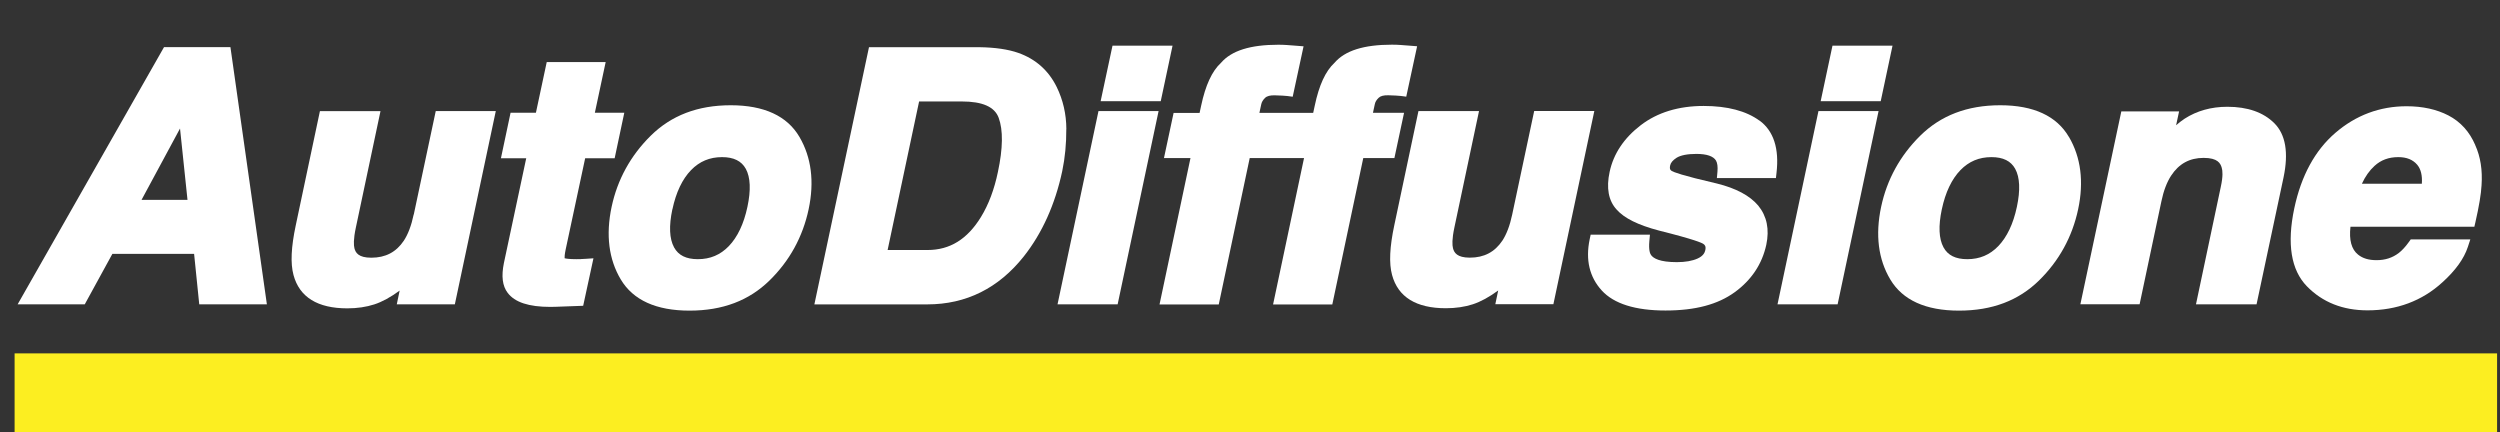
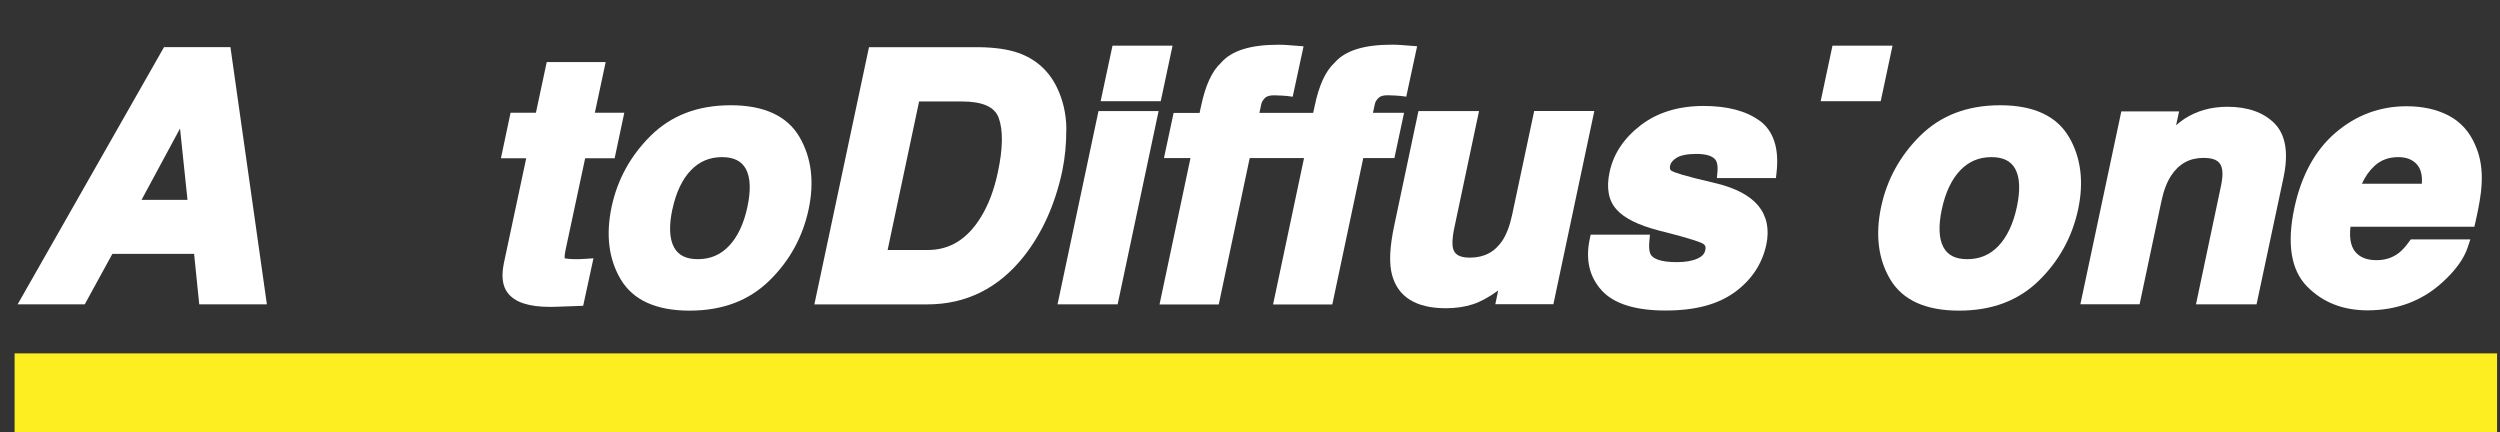
<svg xmlns="http://www.w3.org/2000/svg" id="Livello_1" version="1.1" viewBox="0 0 428 74">
  <rect x="0" y="0" width="428" height="74" fill="#333333" stroke="none" />
  <defs>
    <style>
      .st0 {
        fill: #fcee21;
      }

      .st1 {
        fill: #fff;
      }
    </style>
  </defs>
  <rect class="st0" x="2.5" y="60.5" width="425" height="14" />
  <g>
    <path class="st1" d="M28.08,8.07L3.02,52.1h11.49l4.73-8.64h13.99l.88,8.64h11.58l-6.24-44.03h-11.37ZM32.11,34.22h-7.88l6.59-12.22,1.28,12.22Z" />
-     <path class="st1" d="M70.82,36.73c-.39,1.87-.96,3.37-1.68,4.47-1.32,1.97-3.14,2.92-5.58,2.92-2.19,0-2.69-.86-2.88-1.61-.13-.51-.19-1.53.24-3.54l4.22-19.94h-10.37l-4.13,19.52c-.8,3.75-.93,6.54-.39,8.54,1.02,3.78,4.12,5.7,9.21,5.7,1.69,0,3.25-.23,4.63-.68,1.33-.43,2.79-1.23,4.33-2.36l-.49,2.35h9.94l7.01-33.08h-10.28l-3.76,17.7Z" />
    <path class="st1" d="M99.46,44.36c-.26,0-.51.01-.75.01-1.24,0-1.81-.09-2.05-.16-.01-.2,0-.64.18-1.49l3.34-15.63h5.05l1.65-7.79h-5.04l1.85-8.67h-10.09l-1.85,8.67h-4.34l-1.65,7.79h4.33l-3.82,17.93c-.46,2.26-.26,3.93.64,5.11,1.22,1.62,3.61,2.41,7.31,2.41.31,0,.64,0,.97-.02l4.65-.17,1.76-8.13-1.33.09c-.27.02-.54.03-.81.04Z" />
    <path class="st1" d="M136.87,23.45c-2.1-3.6-6.06-5.43-11.76-5.43s-10.2,1.76-13.71,5.22c-3.45,3.41-5.7,7.51-6.69,12.17-1.02,4.8-.49,8.98,1.56,12.42,2.11,3.55,6.07,5.35,11.77,5.35s10.19-1.73,13.69-5.15c3.45-3.37,5.7-7.47,6.71-12.21,1-4.72.47-8.88-1.57-12.37h0ZM115.12,35.83c.62-2.92,1.7-5.17,3.19-6.71,1.45-1.49,3.19-2.22,5.3-2.22,2,0,3.33.66,4.07,2,.8,1.46.89,3.65.28,6.51-.62,2.92-1.7,5.18-3.19,6.73-1.45,1.5-3.18,2.23-5.3,2.23-2,0-3.33-.66-4.07-2.02-.8-1.47-.9-3.66-.29-6.53Z" />
    <path class="st1" d="M182.56,22.1c-.01-2.57-.57-5-1.66-7.22h0c-1.39-2.82-3.6-4.78-6.58-5.83-1.71-.6-3.94-.93-6.63-.97h-18.92l-9.35,44.03h19.34c6.64,0,12.2-2.77,16.52-8.22,3.14-3.98,5.36-8.9,6.58-14.62.47-2.26.7-4.67.69-7.16ZM158.82,42.8h-6.86l5.39-25.43h7.29c3.56,0,5.63.91,6.33,2.79.78,2.1.74,5.23-.13,9.29h0c-.62,2.98-1.59,5.57-2.9,7.7-2.33,3.8-5.32,5.65-9.13,5.65Z" />
    <polygon class="st1" points="200.74 7.82 190.46 7.82 188.43 17.32 198.72 17.32 200.74 7.82" />
    <polygon class="st1" points="181.05 52.1 191.34 52.1 198.35 19.02 188.06 19.02 181.05 52.1" />
    <path class="st1" d="M240.38,19.31h-5.33c.12-.57.23-1.05.31-1.44.07-.4.29-.77.67-1.13.32-.31.87-.45,1.66-.43,1.03.03,1.75.07,2.15.12l.91.12,1.86-8.63-1.14-.09c-.73-.06-1.3-.1-1.71-.13-.43-.03-.91-.05-1.45-.05-4.82,0-8.04,1.01-9.84,3.1-1.54,1.42-2.65,3.83-3.39,7.36l-.26,1.21h-9.21l.31-1.44c.08-.4.29-.77.67-1.13.32-.31.88-.45,1.66-.43,1.03.03,1.75.07,2.15.12l.91.12,1.86-8.63-1.14-.09c-.73-.06-1.3-.1-1.71-.13-.43-.03-.91-.05-1.45-.05-4.82,0-8.04,1.01-9.84,3.1-1.54,1.42-2.65,3.83-3.4,7.36l-.26,1.21h-4.45l-1.65,7.73h4.54l-5.3,25.06h10.14l5.3-25.06h9.3l-5.3,25.06h10.14l5.3-25.06h5.33l1.65-7.73Z" />
    <path class="st1" d="M262.65,19.02l-3.76,17.7c-.39,1.86-.96,3.37-1.68,4.47-1.32,1.97-3.14,2.92-5.58,2.92-2.19,0-2.69-.86-2.88-1.62-.13-.51-.19-1.53.24-3.54l4.22-19.94h-10.37l-4.13,19.52c-.8,3.75-.93,6.54-.39,8.54,1.02,3.78,4.12,5.7,9.21,5.7,1.69,0,3.25-.23,4.63-.68,1.34-.44,2.79-1.23,4.33-2.36l-.49,2.35h9.94l7.01-33.08h-10.28Z" />
    <path class="st1" d="M301.23,20.66c-2.28-1.67-5.5-2.52-9.57-2.52-4.29,0-7.92,1.11-10.77,3.3-2.87,2.2-4.66,4.89-5.32,7.98-.6,2.76-.2,4.94,1.2,6.46,1.31,1.48,3.67,2.65,7.24,3.59,6.11,1.53,7.36,2.11,7.62,2.3.23.16.46.39.32,1.05-.09.4-.32.99-1.32,1.44-.91.41-2.1.62-3.55.62-2.94,0-4.02-.65-4.42-1.22-.17-.23-.43-.84-.29-2.39l.1-1.09h-10.15l-.17.8c-.73,3.51-.03,6.46,2.08,8.76,2.08,2.27,5.75,3.42,10.9,3.42s8.96-1.05,11.82-3.11c2.89-2.09,4.72-4.83,5.44-8.15.56-2.64.1-4.89-1.38-6.7-1.43-1.7-3.8-2.97-7.07-3.78-6.11-1.41-7.41-1.96-7.71-2.14-.19-.11-.45-.26-.3-.94v-.02c.1-.47.46-.89,1.09-1.3.7-.44,1.85-.67,3.41-.67,1.76,0,2.9.39,3.35,1.14.24.42.32,1.06.25,1.9l-.1,1.09h10.11l.1-.89c.48-4.17-.5-7.18-2.91-8.95Z" />
    <polygon class="st1" points="324 7.82 313.72 7.82 311.7 17.32 321.98 17.32 324 7.82" />
-     <polygon class="st1" points="311.32 19.02 304.31 52.1 314.6 52.1 321.61 19.02 311.32 19.02" />
    <path class="st1" d="M354.2,23.45h0c-2.1-3.6-6.06-5.43-11.75-5.43s-10.2,1.76-13.71,5.22c-3.45,3.41-5.7,7.51-6.69,12.17-1.02,4.8-.49,8.98,1.56,12.42,2.11,3.55,6.07,5.35,11.77,5.35s10.19-1.73,13.69-5.15c3.44-3.37,5.7-7.47,6.71-12.21,1-4.71.47-8.88-1.57-12.37ZM332.44,35.83c.62-2.92,1.7-5.17,3.19-6.71,1.45-1.49,3.19-2.22,5.3-2.22,2,0,3.33.66,4.07,2,.8,1.46.9,3.65.29,6.51-.62,2.92-1.7,5.18-3.19,6.73-1.45,1.5-3.19,2.23-5.3,2.23-2,0-3.33-.66-4.07-2.02-.8-1.47-.9-3.66-.29-6.53Z" />
    <path class="st1" d="M381.31,18.28c-2.75,0-5.21.69-7.3,2.04-.46.3-.95.68-1.46,1.12l.51-2.37h-9.89l-7.01,33.02h10.14l3.73-17.62c.37-1.79.93-3.27,1.66-4.39,1.34-2.05,3.16-3.05,5.58-3.05s2.88.95,3.09,1.69c.15.48.24,1.44-.16,3.26l-4.25,20.12h10.37l4.62-21.72c.89-4.23.36-7.35-1.57-9.28-1.87-1.87-4.58-2.82-8.05-2.82Z" />
    <path class="st1" d="M423.77,24.85c-.98-2.3-2.53-4.01-4.61-5.09-2.01-1.04-4.41-1.57-7.15-1.57-4.58,0-8.68,1.53-12.19,4.55-3.49,3-5.86,7.35-7.04,12.93-1.28,6.06-.56,10.55,2.16,13.34,2.67,2.74,6.15,4.12,10.37,4.12,5.03,0,9.34-1.61,12.82-4.79,2.23-2.01,3.7-4.04,4.36-6.05l.43-1.31h-10.2l-.3.42c-.59.83-1.18,1.47-1.76,1.92-1.09.82-2.32,1.22-3.79,1.22-1.35,0-2.38-.31-3.17-.95-1.13-.9-1.56-2.5-1.3-4.77h21.21l.18-.78c.63-2.76.97-4.83,1.05-6.31.18-2.59-.18-4.91-1.08-6.88ZM410.59,26.9c1.43,0,2.49.43,3.24,1.31.62.74.89,1.83.79,3.24h-10.26c.57-1.24,1.29-2.26,2.16-3.05,1.1-1.01,2.43-1.5,4.07-1.5Z" />
  </g>
</svg>